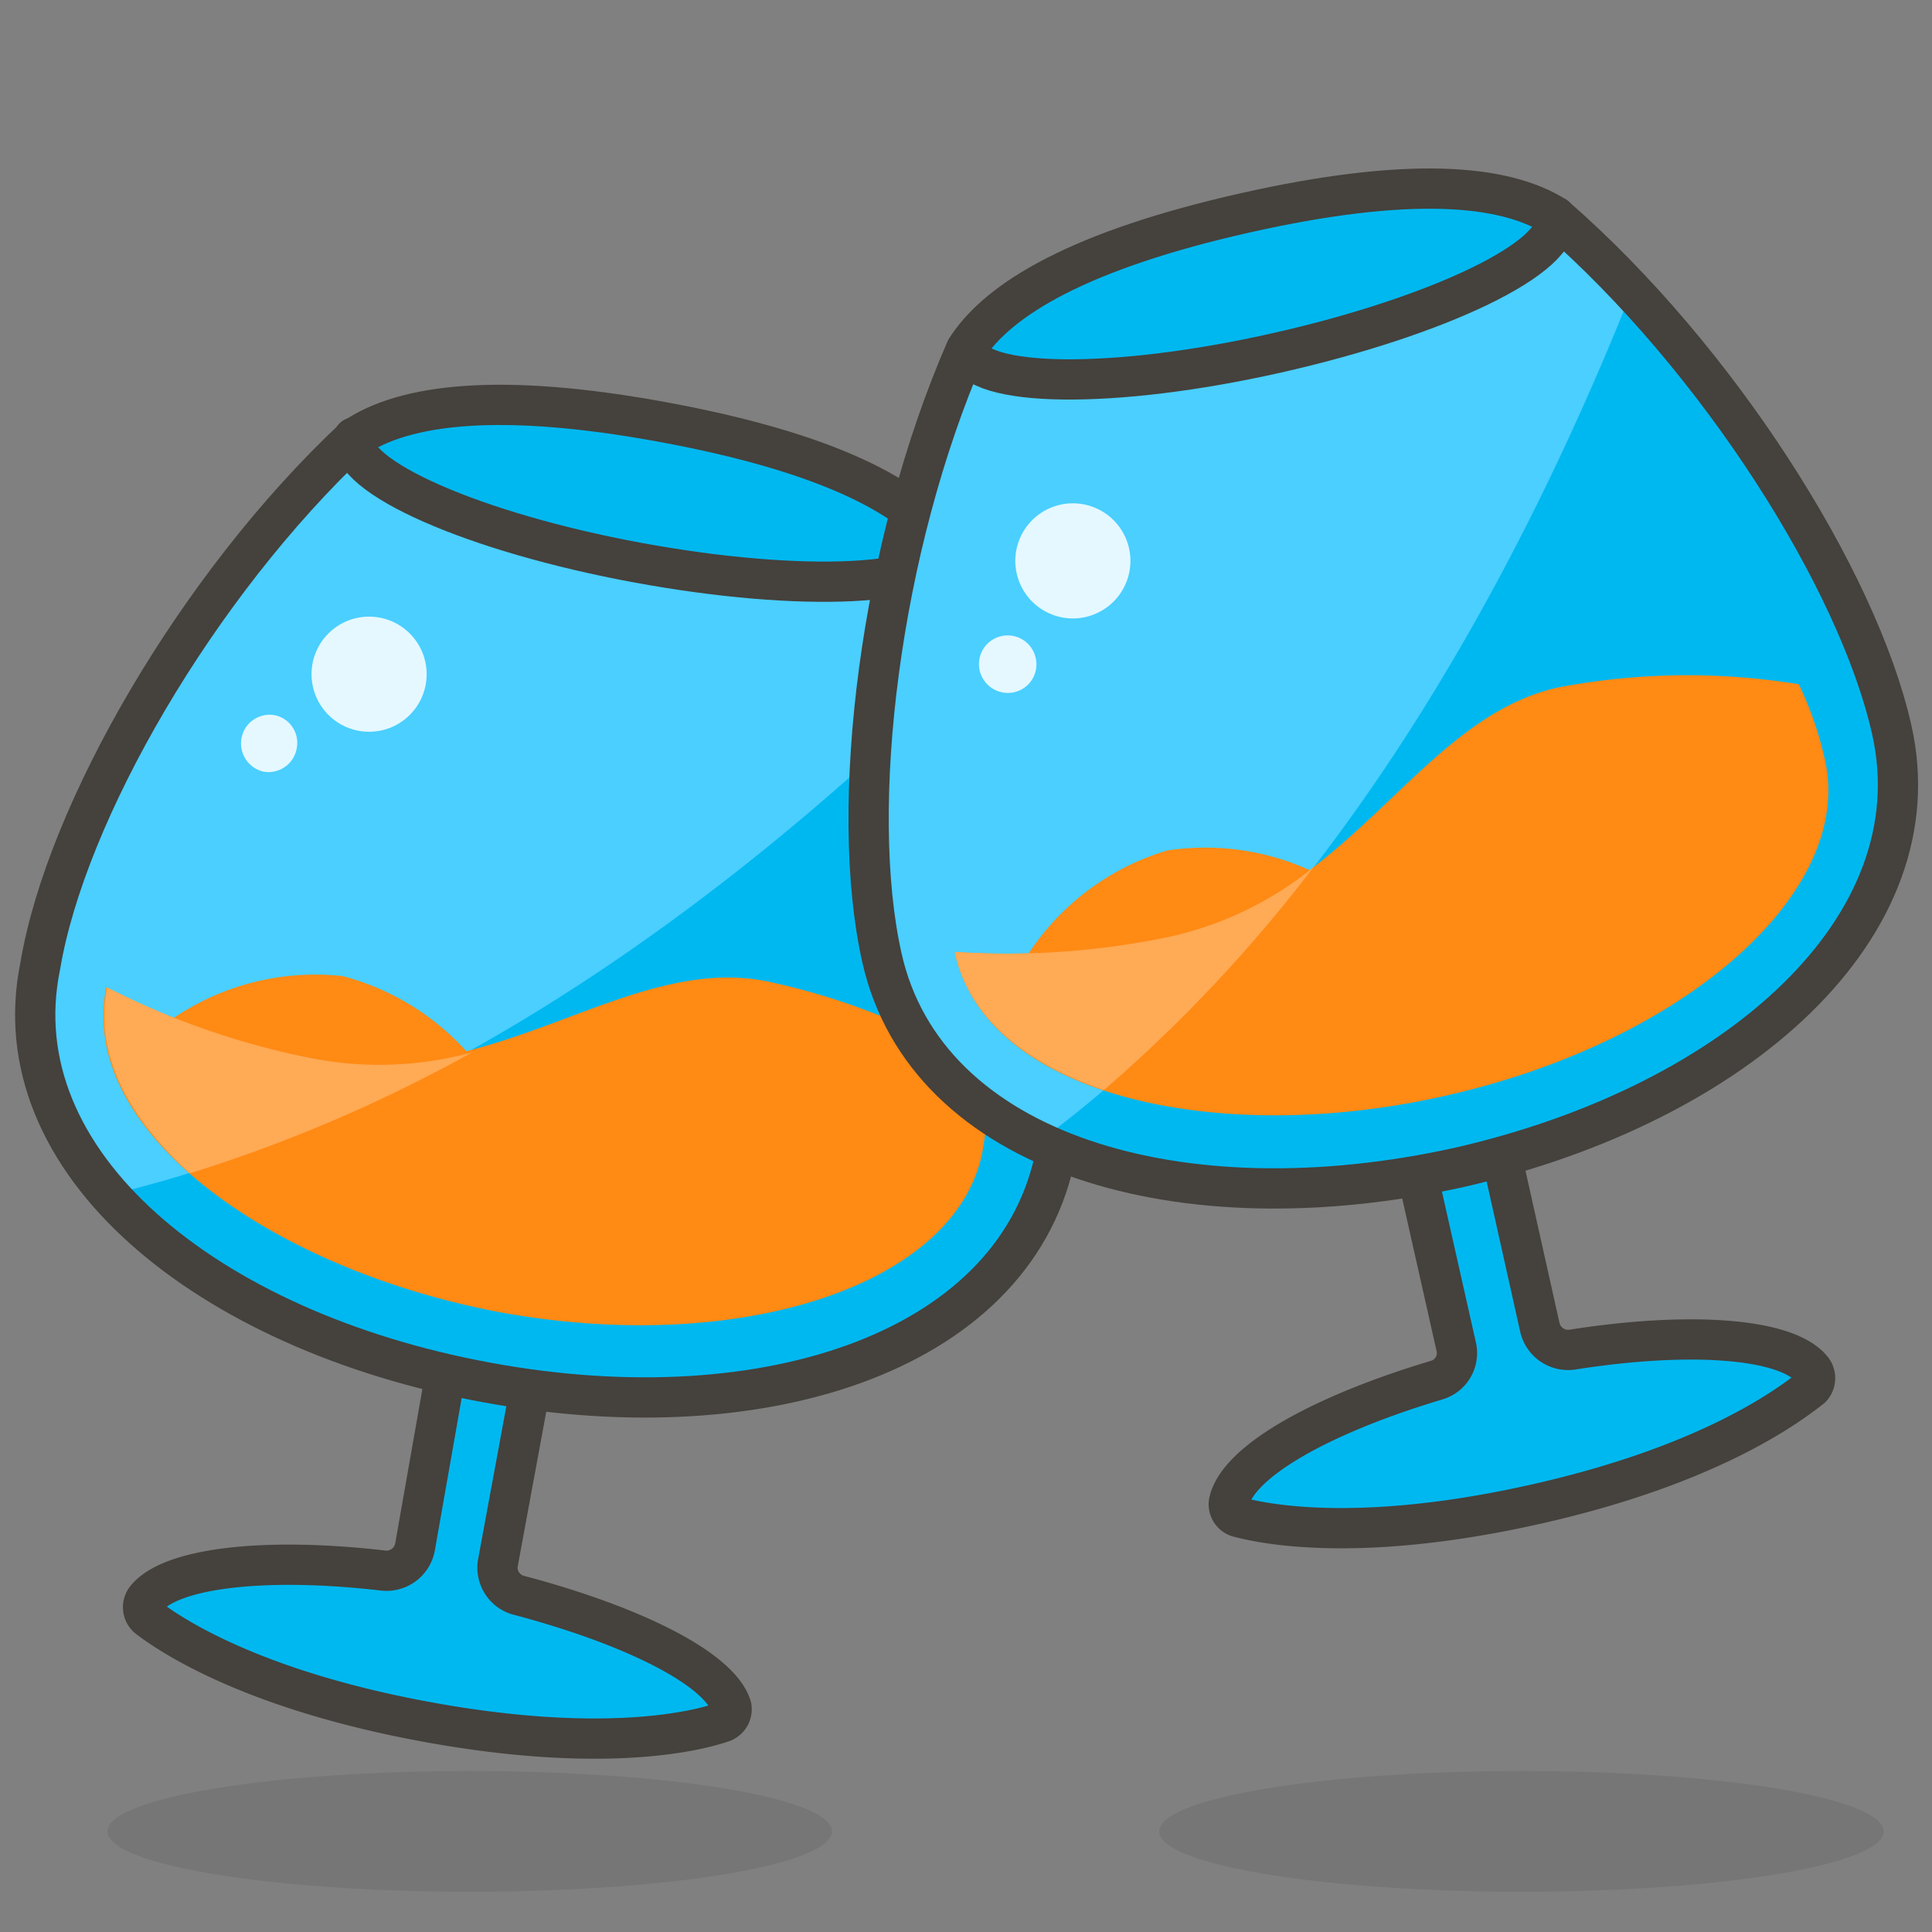
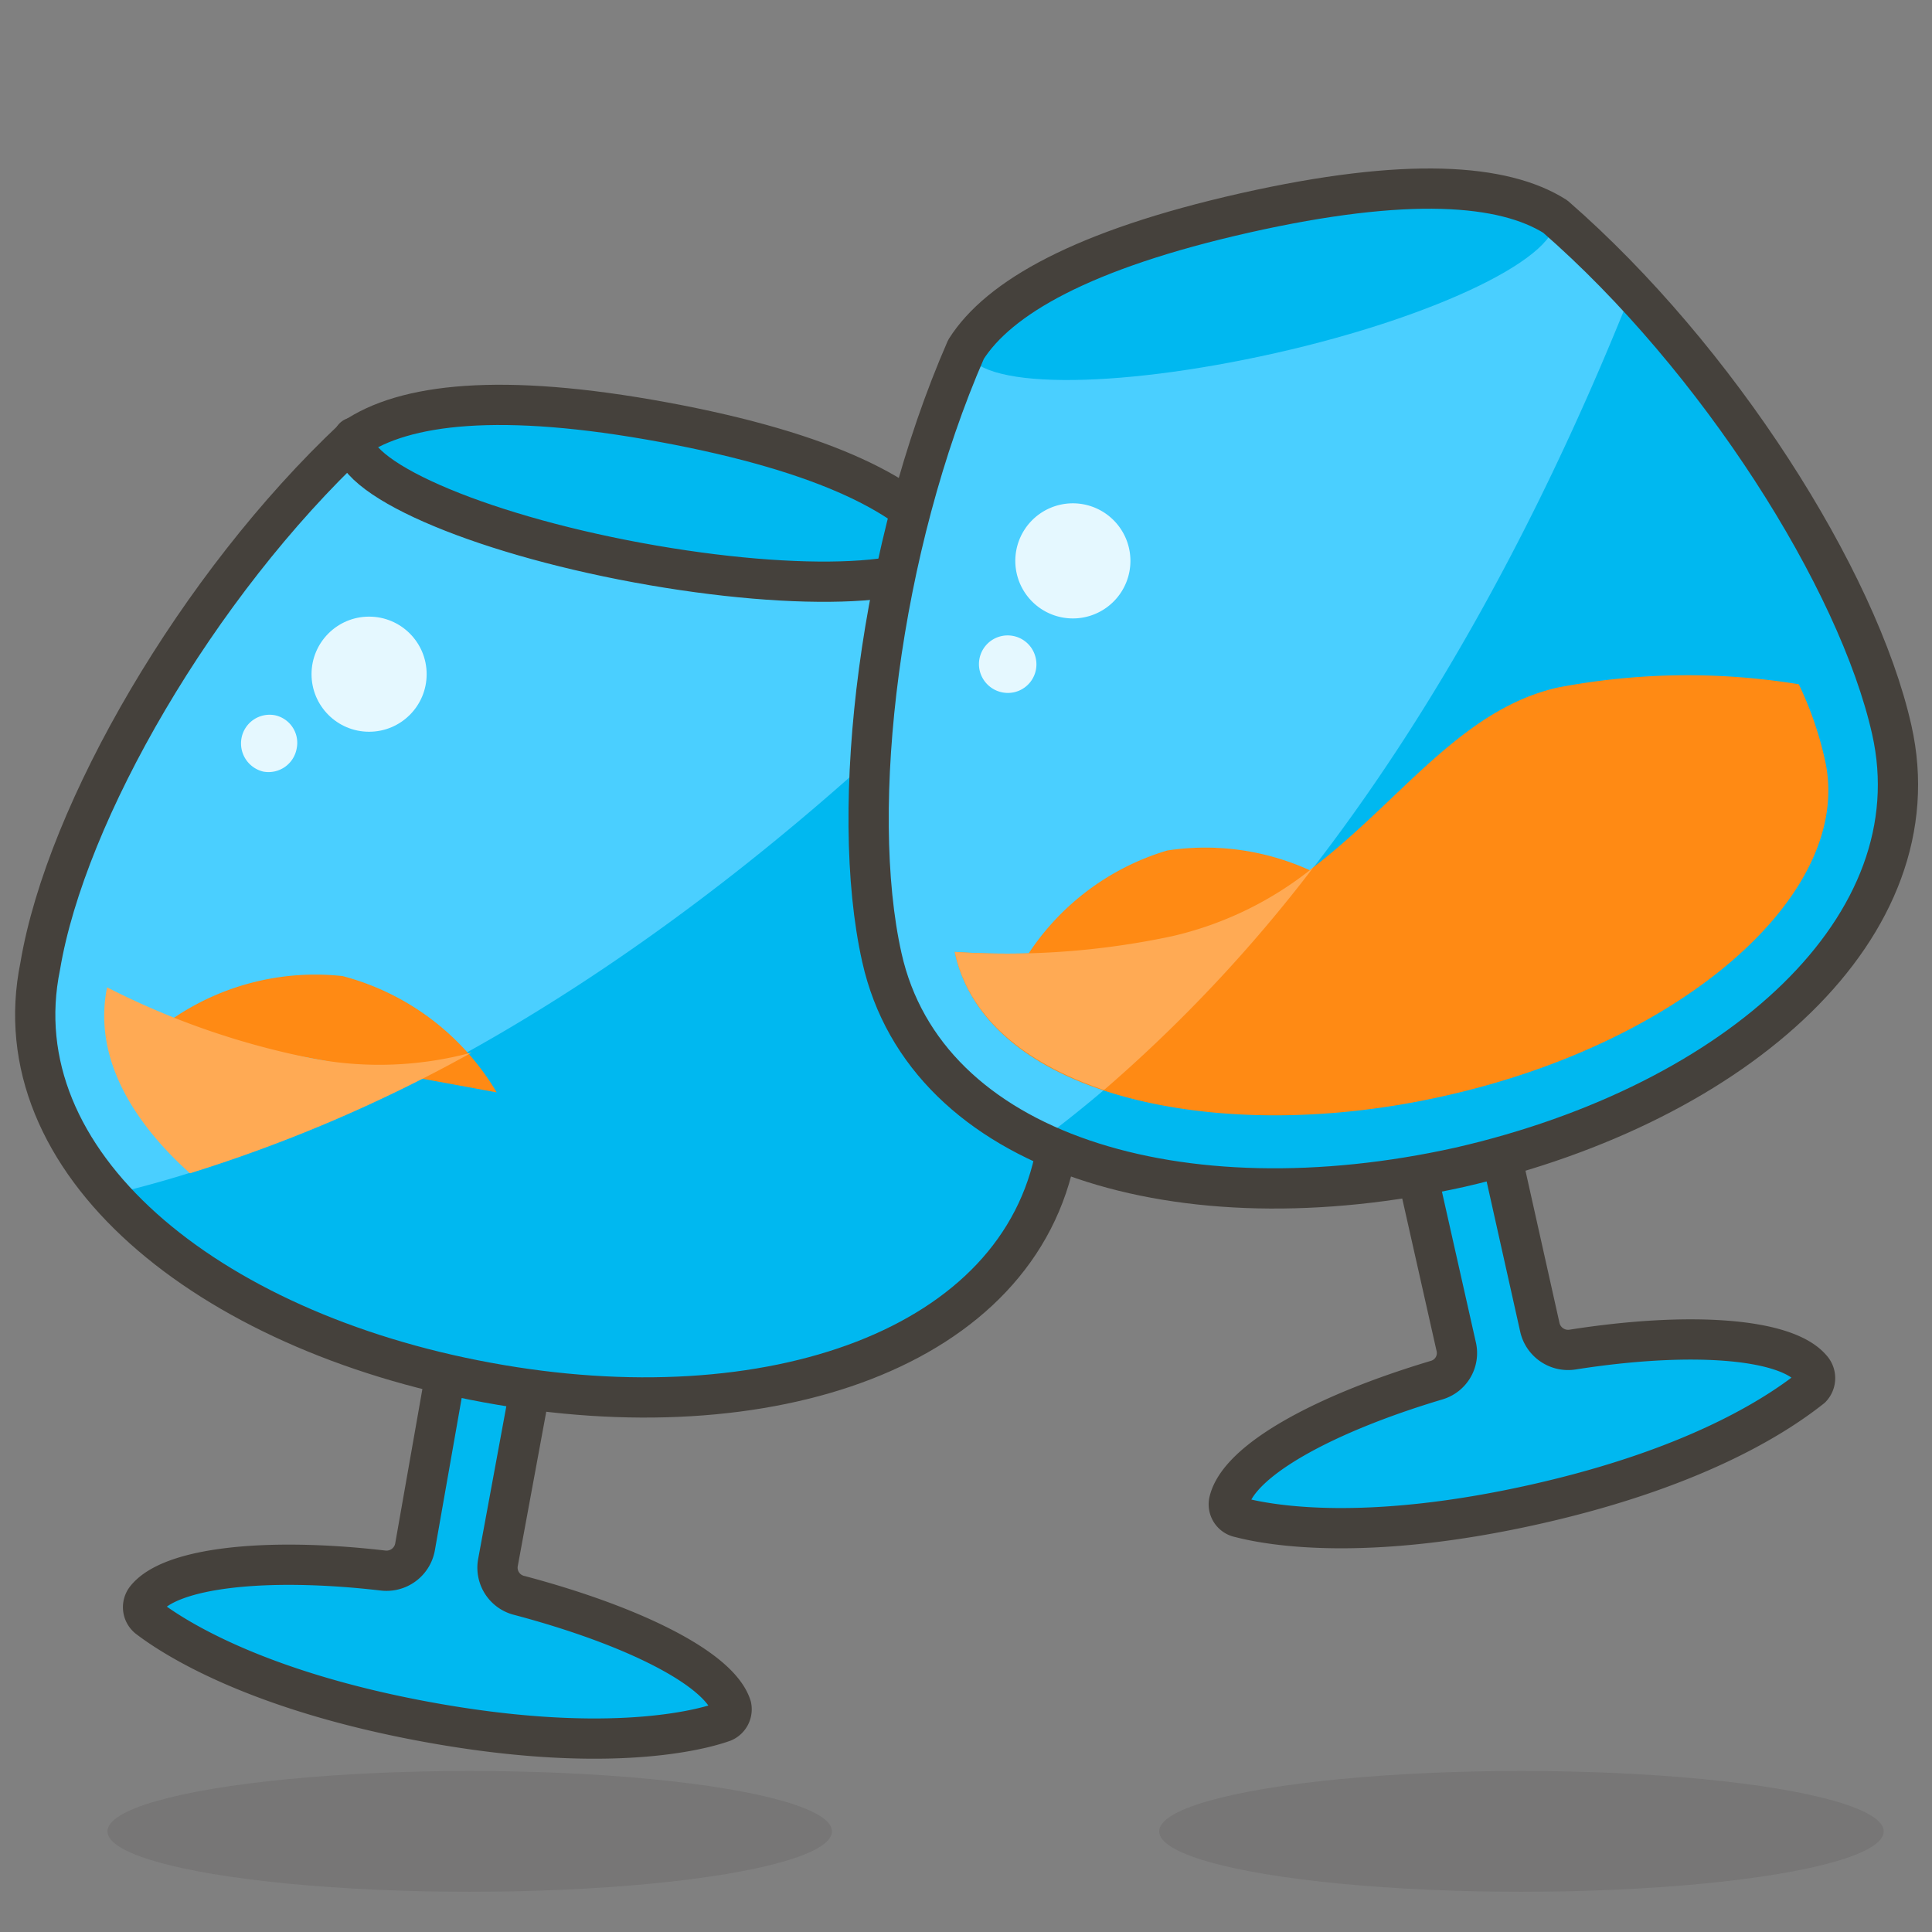
<svg xmlns="http://www.w3.org/2000/svg" id="Icons" viewBox="0 0 48 48">
  <rect x="0" y="0" width="48" height="48" fill="#808080" stroke="none" />
  <defs>
    <style>.cls-1{fill:#45413c;opacity:0.15;}.cls-2,.cls-3{fill:#00b8f0;}.cls-2,.cls-5{stroke:#45413c;stroke-linecap:round;stroke-linejoin:round;}.cls-4{fill:#4acfff;}.cls-5{fill:none;}.cls-6{fill:#ff8a14;}.cls-7{fill:#ffaa54;}.cls-8{fill:#e5f8ff;}</style>
  </defs>
  <title>583-clinking-glasses-5</title>
  <g id="_Group_" data-name="&lt;Group&gt;">
    <ellipse id="_Ellipse_" data-name="&lt;Ellipse&gt;" class="cls-1" cx="11.67" cy="45.5" rx="9" ry="1.5" />
    <ellipse id="_Ellipse_2" data-name="&lt;Ellipse&gt;" class="cls-1" cx="37.8" cy="45.5" rx="9" ry="1.5" />
    <g id="_Group_2" data-name="&lt;Group&gt;">
      <path id="_Path_" data-name="&lt;Path&gt;" class="cls-2" d="M18.17,42.4c-.29-.93-2.4-2-5.26-2.76a.71.71,0,0,1-.54-.81l1.05-5.69-2.11-.38-1,5.68a.72.72,0,0,1-.79.58c-2.93-.34-5.3-.07-5.9.71a.34.34,0,0,0,.08.48c.62.47,2.65,1.79,6.9,2.57s6.61.27,7.37,0A.34.34,0,0,0,18.17,42.4Z" />
      <g id="_Group_3" data-name="&lt;Group&gt;">
        <path id="_Path_2" data-name="&lt;Path&gt;" class="cls-3" d="M12.11,34.35c7,1.29,13.22-.84,14.13-5.75.69-3.78-.36-10.2-2.69-15-.86-1.25-3-2.36-7.06-3.11s-6.45-.46-7.7.4C4.9,14.54,1.64,20.18,1,24,0,28.87,5.12,33.07,12.11,34.35Z" />
        <path id="_Path_3" data-name="&lt;Path&gt;" class="cls-4" d="M2.75,29.68c9.12-2.17,17-8.76,21.82-13.65-.31-.85-.65-1.67-1-2.45-.86-1.25-3-2.36-7.06-3.11s-6.45-.46-7.7.4C4.9,14.54,1.64,20.18,1,24A6.63,6.63,0,0,0,2.75,29.68Z" />
        <path id="_Path_4" data-name="&lt;Path&gt;" class="cls-3" d="M8.79,10.87c-.17,1,3,2.36,7.06,3.11s7.52.57,7.7-.4c-.86-1.25-3-2.36-7.06-3.11S10,10,8.79,10.87Z" />
        <path id="_Path_5" data-name="&lt;Path&gt;" class="cls-5" d="M23.55,13.58c-.18,1-3.63,1.15-7.7.4s-7.23-2.14-7.06-3.11" />
        <path id="_Path_6" data-name="&lt;Path&gt;" class="cls-5" d="M12.11,34.35c7,1.29,13.22-.84,14.13-5.75.69-3.78-.36-10.2-2.69-15-.86-1.25-3-2.36-7.06-3.11s-6.45-.46-7.7.4C4.9,14.54,1.64,20.18,1,24,0,28.87,5.12,33.07,12.11,34.35Z" />
        <g id="_Group_4" data-name="&lt;Group&gt;">
          <path id="_Path_7" data-name="&lt;Path&gt;" class="cls-6" d="M3.91,25.59a6.28,6.28,0,0,1,4.6-1.34,6.31,6.31,0,0,1,3.83,2.89Z" />
-           <path id="_Path_8" data-name="&lt;Path&gt;" class="cls-6" d="M19,24.37c-3.51-.65-6.68,2.77-11.24,1.93a19.47,19.47,0,0,1-5.12-1.77c-.72,3.57,4.1,7,9.77,8.07,6,1.1,11.38-.68,12-4a9.29,9.29,0,0,0,.14-2A17,17,0,0,0,19,24.37Z" />
          <path id="_Path_9" data-name="&lt;Path&gt;" class="cls-7" d="M7.78,26.3a19.47,19.47,0,0,1-5.12-1.77c-.36,1.79.7,3.4,2.06,4.62a36.9,36.9,0,0,0,7-3A8.82,8.82,0,0,1,7.78,26.3Z" />
        </g>
      </g>
      <g id="_Group_5" data-name="&lt;Group&gt;">
        <circle id="_Ellipse_3" data-name="&lt;Ellipse&gt;" class="cls-8" cx="9.17" cy="16.75" r="1.43" />
        <path id="_Path_10" data-name="&lt;Path&gt;" class="cls-8" d="M7.37,18.6a.71.71,0,0,1-.83.57A.72.72,0,0,1,6,18.34a.71.71,0,0,1,.83-.57A.7.7,0,0,1,7.37,18.6Z" />
      </g>
    </g>
    <g id="_Group_6" data-name="&lt;Group&gt;">
      <path id="_Path_11" data-name="&lt;Path&gt;" class="cls-2" d="M45,34c-.64-.75-3-.93-5.93-.47a.72.72,0,0,1-.81-.54L37,27.35l-2.09.47,1.27,5.64a.7.7,0,0,1-.49.83c-2.84.85-4.9,2-5.15,3a.33.33,0,0,0,.26.41c.76.2,3.14.62,7.36-.33S44.34,35,45,34.48A.35.35,0,0,0,45,34Z" />
      <g id="_Group_7" data-name="&lt;Group&gt;">
        <path id="_Path_12" data-name="&lt;Path&gt;" class="cls-3" d="M36.27,29C43.2,27.41,48.1,23,47,18.13c-.84-3.74-4.33-9.24-8.36-12.75-1.28-.81-3.67-1-7.71-.09S24.81,7.4,24,8.68c-2.14,4.9-2.93,11.37-2.09,15.11C23,28.67,29.34,30.54,36.27,29Z" />
        <path id="_Path_13" data-name="&lt;Path&gt;" class="cls-4" d="M25.83,28.35C33.36,22.78,38,13.62,40.54,7.23a25.39,25.39,0,0,0-1.9-1.85c-1.28-.81-3.67-1-7.71-.09S24.81,7.4,24,8.68c-2.14,4.9-2.93,11.37-2.09,15.11A6.67,6.67,0,0,0,25.83,28.35Z" />
        <path id="_Path_14" data-name="&lt;Path&gt;" class="cls-3" d="M24,8.68c.21,1,3.66,1,7.7.09s7.14-2.43,6.93-3.39c-1.28-.81-3.67-1-7.71-.09S24.81,7.4,24,8.68Z" />
-         <path id="_Path_15" data-name="&lt;Path&gt;" class="cls-5" d="M38.64,5.38c.21,1-2.89,2.48-6.93,3.39s-7.49.87-7.7-.09" />
        <path id="_Path_16" data-name="&lt;Path&gt;" class="cls-5" d="M36.27,29C43.2,27.41,48.1,23,47,18.13c-.84-3.74-4.33-9.24-8.36-12.75-1.28-.81-3.67-1-7.71-.09S24.81,7.4,24,8.68c-2.14,4.9-2.93,11.37-2.09,15.11C23,28.67,29.34,30.54,36.27,29Z" />
        <g id="_Group_8" data-name="&lt;Group&gt;">
          <path id="_Path_17" data-name="&lt;Path&gt;" class="cls-6" d="M25.29,24.13a6.27,6.27,0,0,1,3.71-3,6.27,6.27,0,0,1,4.65,1.14Z" />
          <path id="_Path_18" data-name="&lt;Path&gt;" class="cls-6" d="M38.71,17.08c-3.48.78-5.06,5.16-9.59,6.18a19.71,19.71,0,0,1-5.4.39c.75,3.58,6.55,4.85,12.16,3.58,6-1.34,10.2-5.08,9.46-8.35A8.65,8.65,0,0,0,44.69,17,17.18,17.18,0,0,0,38.71,17.08Z" />
          <path id="_Path_19" data-name="&lt;Path&gt;" class="cls-7" d="M29.12,23.26a19.71,19.71,0,0,1-5.4.39c.38,1.79,2,2.86,3.71,3.43a36.73,36.73,0,0,0,5.2-5.53A8.67,8.67,0,0,1,29.12,23.26Z" />
        </g>
      </g>
      <g id="_Group_9" data-name="&lt;Group&gt;">
        <path id="_Path_20" data-name="&lt;Path&gt;" class="cls-8" d="M28.05,13.62a1.43,1.43,0,1,1-1.71-1.08A1.43,1.43,0,0,1,28.05,13.62Z" />
        <path id="_Path_21" data-name="&lt;Path&gt;" class="cls-8" d="M25.73,16.34a.71.71,0,0,1-.54.86.72.72,0,0,1-.85-.54.71.71,0,1,1,1.39-.32Z" />
      </g>
    </g>
  </g>
</svg>